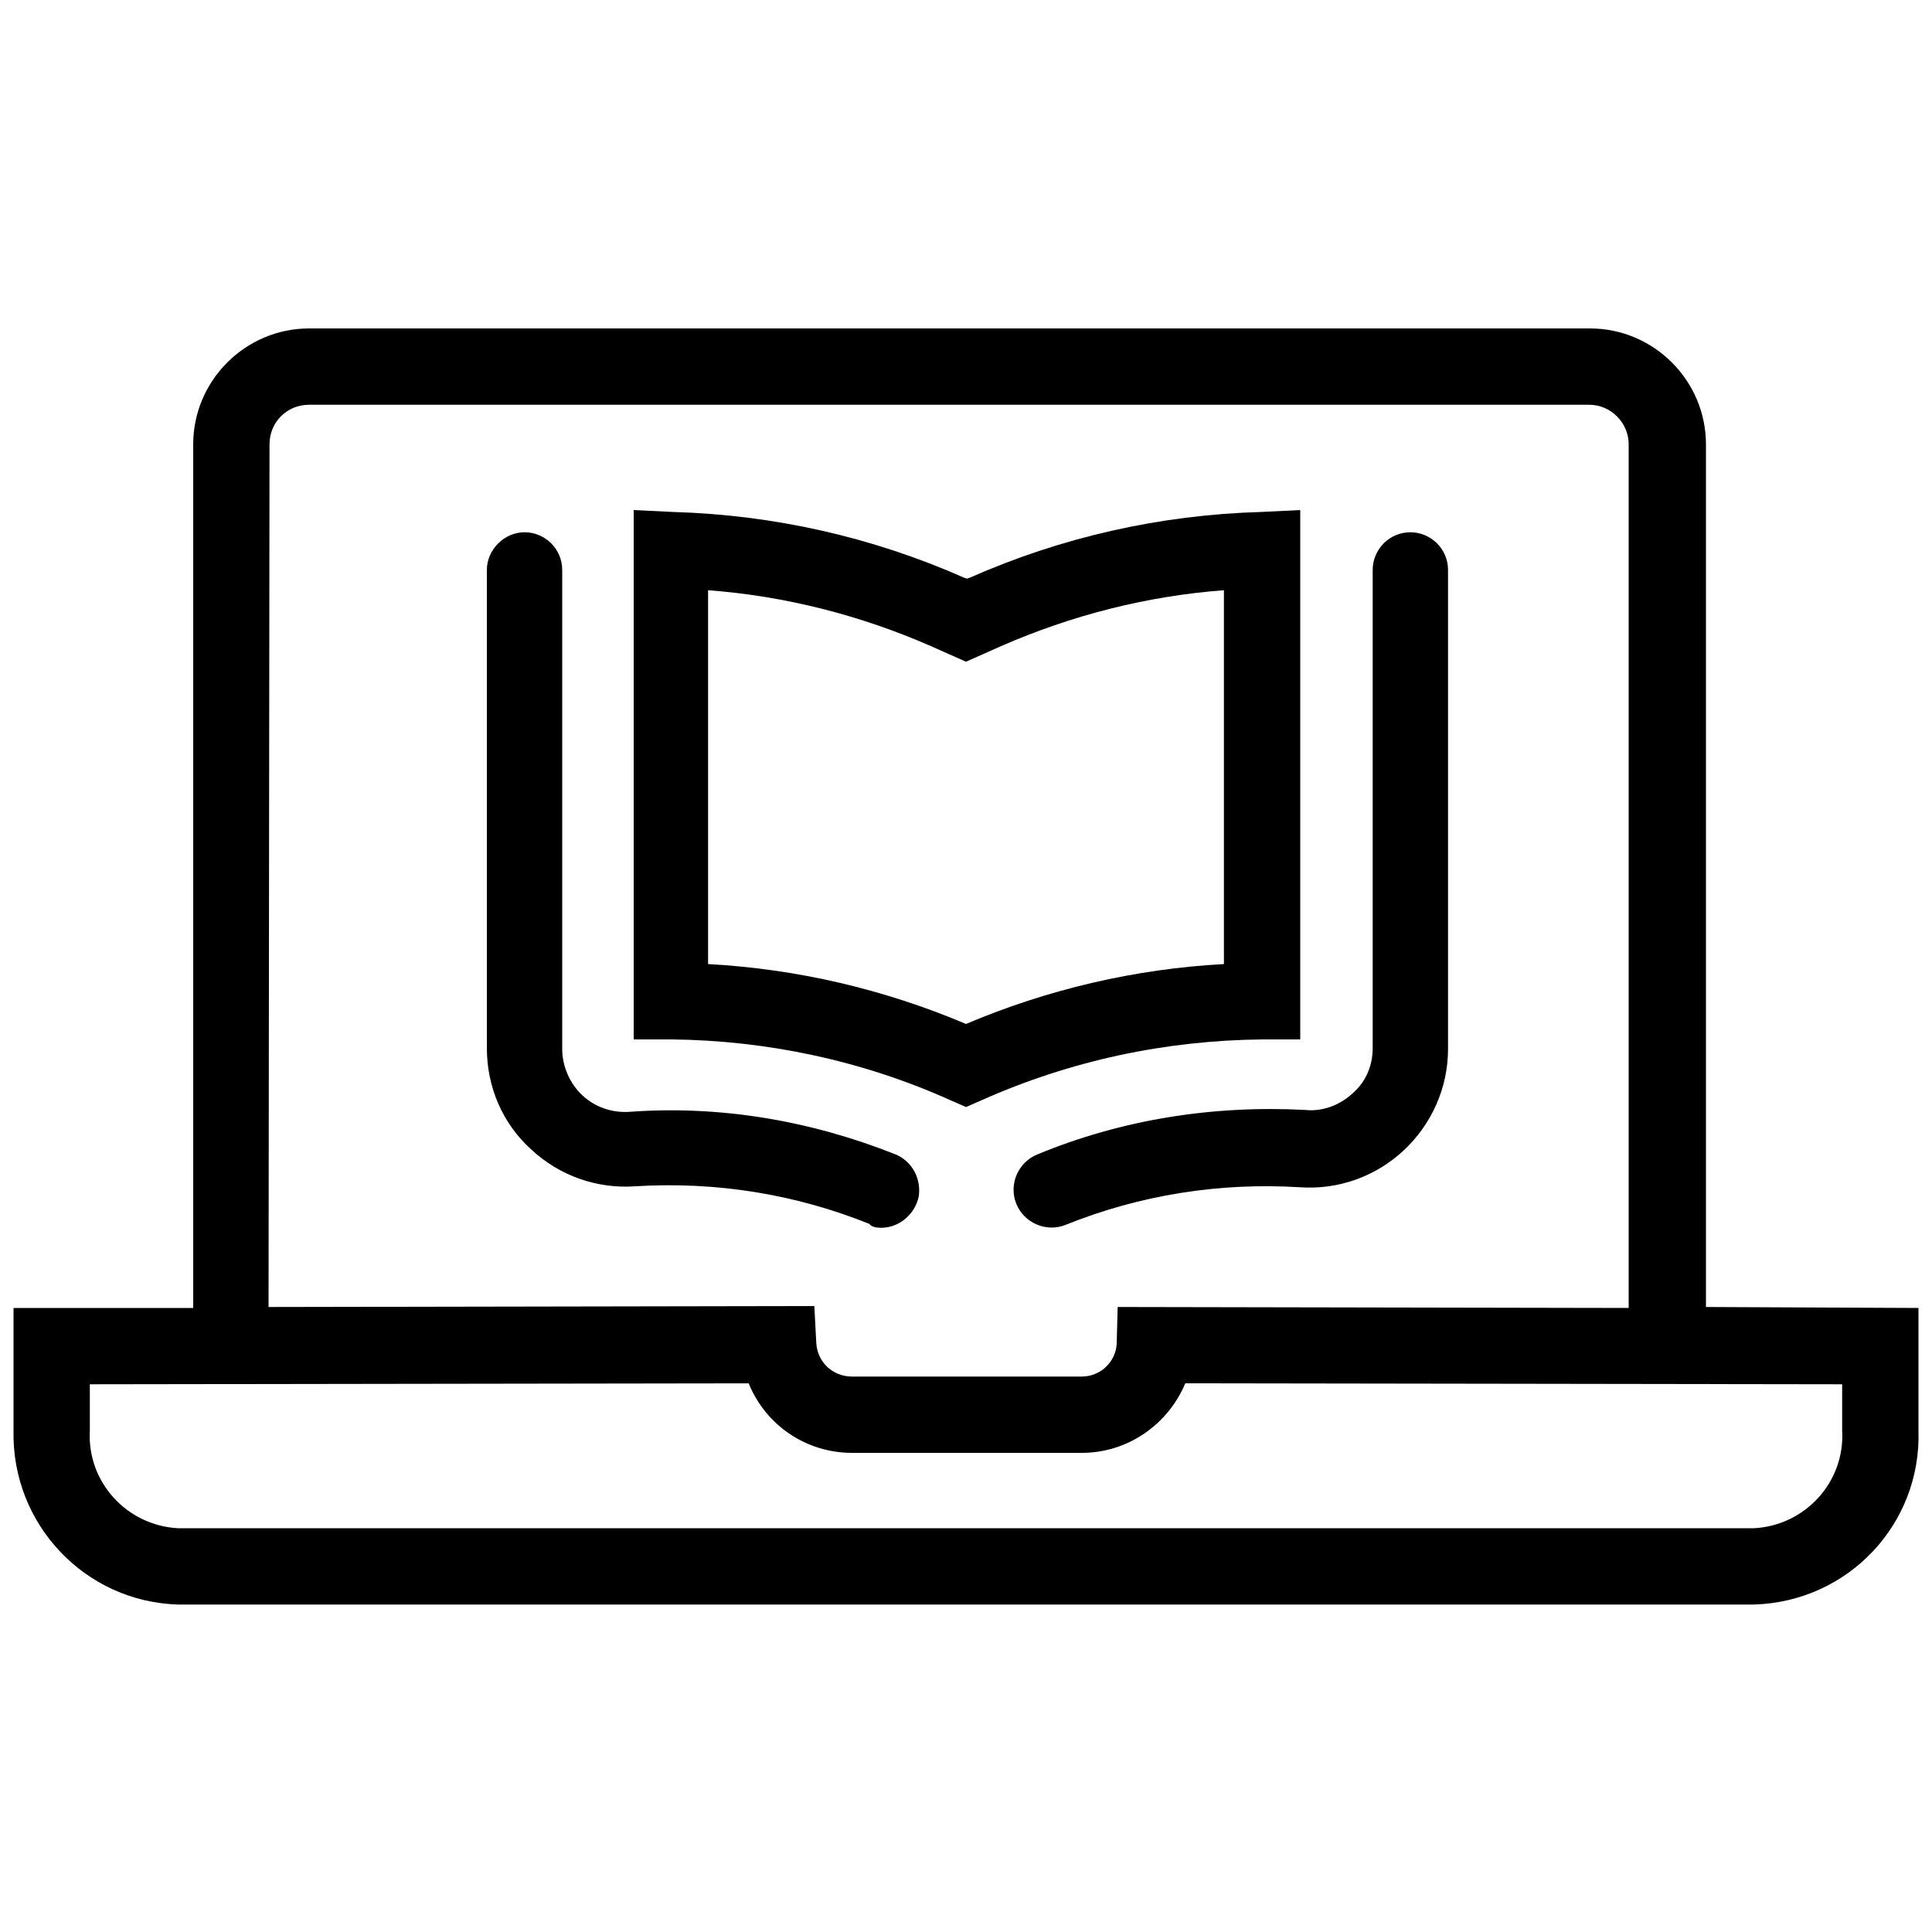
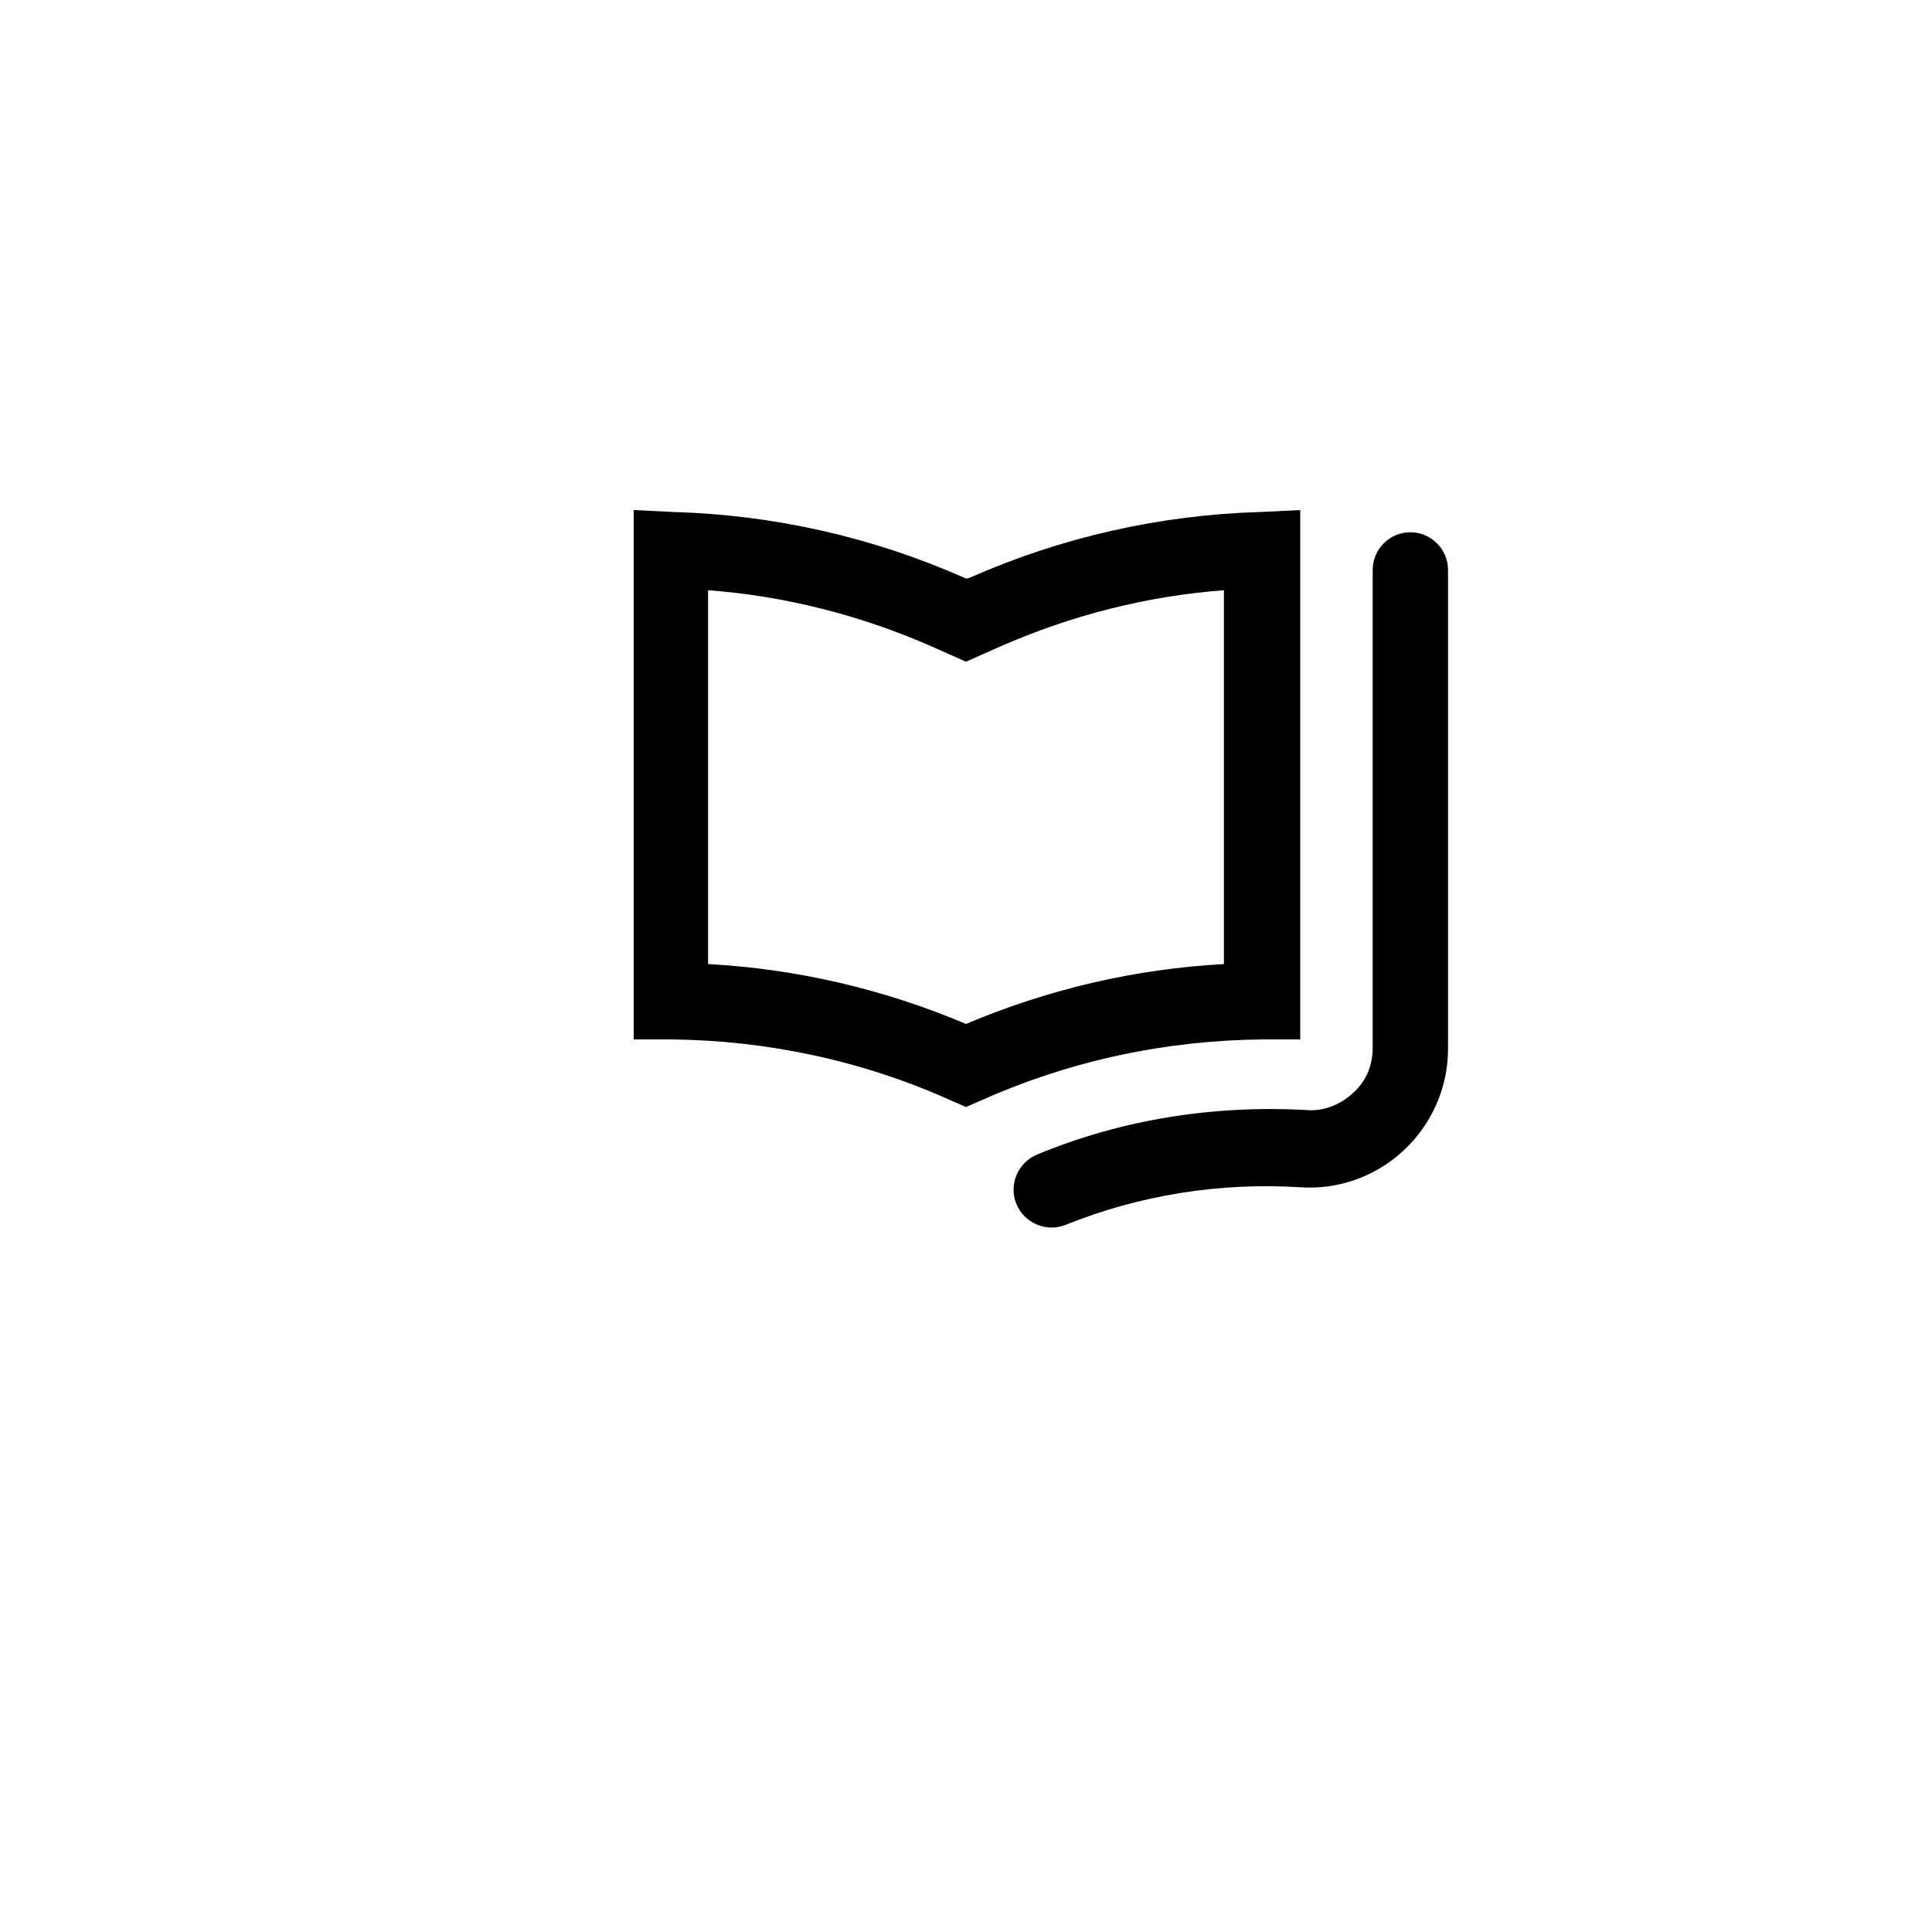
<svg xmlns="http://www.w3.org/2000/svg" version="1.1" id="Layer_1" x="0px" y="0px" viewBox="0 0 200 200" style="enable-background:new 0 0 200 200;" xml:space="preserve">
  <g>
-     <path d="M190.7,148.1c0.3,5.3-3.8,9.8-9.1,10.1H18.4c-5.3-0.3-9.4-4.8-9.1-10.1v-4.8l68.2-0.1v0c1.8,4.4,6,7.2,10.7,7.2H112   c4.7,0,8.9-2.9,10.7-7.2l68,0.1L190.7,148.1z M27.9,46c0-2.3,1.8-4.1,4.1-4.1h132.5c2.3,0,4.1,1.9,4.1,4.1v89.4l-52.9-0.1l-0.1,3.8   h0c-0.1,1.9-1.7,3.4-3.6,3.4H88.2c-2,0-3.6-1.5-3.7-3.5l-0.2-3.8l-56.5,0.1L27.9,46z M176.6,135.3V46c0-6.6-5.4-12-12-12H32   c-6.6,0-12,5.4-12,12v89.4l-18.6,0v12.7v0c-0.2,9.7,7.4,17.7,17,18h163.2c9.7-0.3,17.3-8.3,17-18v-12.7L176.6,135.3z" />
-     <path d="M73.3,61.1L73.3,61.1c8,0.6,15.8,2.6,23.1,5.8l3.6,1.6l3.6-1.6c7.3-3.2,15.1-5.2,23.1-5.8v38.7c-9.2,0.5-18.2,2.6-26.7,6.2   c-8.5-3.6-17.5-5.7-26.7-6.2L73.3,61.1z M98.4,113.9l1.6,0.7l1.6-0.7c9.2-4.1,19-6.2,29.1-6.3l3.9,0V52.8l-4.1,0.2   c-10.4,0.3-20.6,2.6-30.1,6.8l-0.3,0.1l-0.3-0.1c-9.5-4.2-19.7-6.5-30.1-6.8l-4.1-0.2v54.8l3.9,0C79.4,107.7,89.3,109.8,98.4,113.9   L98.4,113.9z" />
+     <path d="M73.3,61.1L73.3,61.1c8,0.6,15.8,2.6,23.1,5.8l3.6,1.6l3.6-1.6c7.3-3.2,15.1-5.2,23.1-5.8v38.7c-9.2,0.5-18.2,2.6-26.7,6.2   c-8.5-3.6-17.5-5.7-26.7-6.2L73.3,61.1z M98.4,113.9l1.6,0.7l1.6-0.7c9.2-4.1,19-6.2,29.1-6.3l3.9,0V52.8l-4.1,0.2   c-10.4,0.3-20.6,2.6-30.1,6.8l-0.3,0.1l-0.3-0.1c-9.5-4.2-19.7-6.5-30.1-6.8l-4.1-0.2v54.8l3.9,0C79.4,107.7,89.3,109.8,98.4,113.9   L98.4,113.9" />
    <path d="M107.4,119.5c-2,0.8-3,3.1-2.2,5.1c0.8,2,3.1,3,5.1,2.2c7.7-3.1,15.9-4.4,24.2-3.9c4,0.3,7.9-1.1,10.8-3.8   c2.9-2.7,4.6-6.5,4.6-10.5V59c0-2.2-1.8-3.9-3.9-3.9c-2.2,0-3.9,1.8-3.9,3.9v49.5c0,1.8-0.7,3.5-2.1,4.7c-1.3,1.2-3.1,1.9-4.9,1.7   C125.5,114.4,116.1,115.9,107.4,119.5L107.4,119.5z" />
-     <path d="M91.2,127.1c1.9,0,3.5-1.4,3.9-3.2c0.3-1.9-0.7-3.7-2.4-4.4c-8.8-3.5-18.2-5.1-27.6-4.4c-1.8,0.1-3.5-0.5-4.8-1.7   c-1.3-1.2-2.1-3-2.1-4.8V59c0-2.2-1.8-3.9-3.9-3.9s-3.9,1.8-3.9,3.9v49.5c0,4,1.6,7.8,4.6,10.5c2.9,2.7,6.8,4.1,10.8,3.8   c8.3-0.5,16.5,0.8,24.2,3.9C90.2,127,90.7,127.1,91.2,127.1L91.2,127.1z" />
  </g>
</svg>